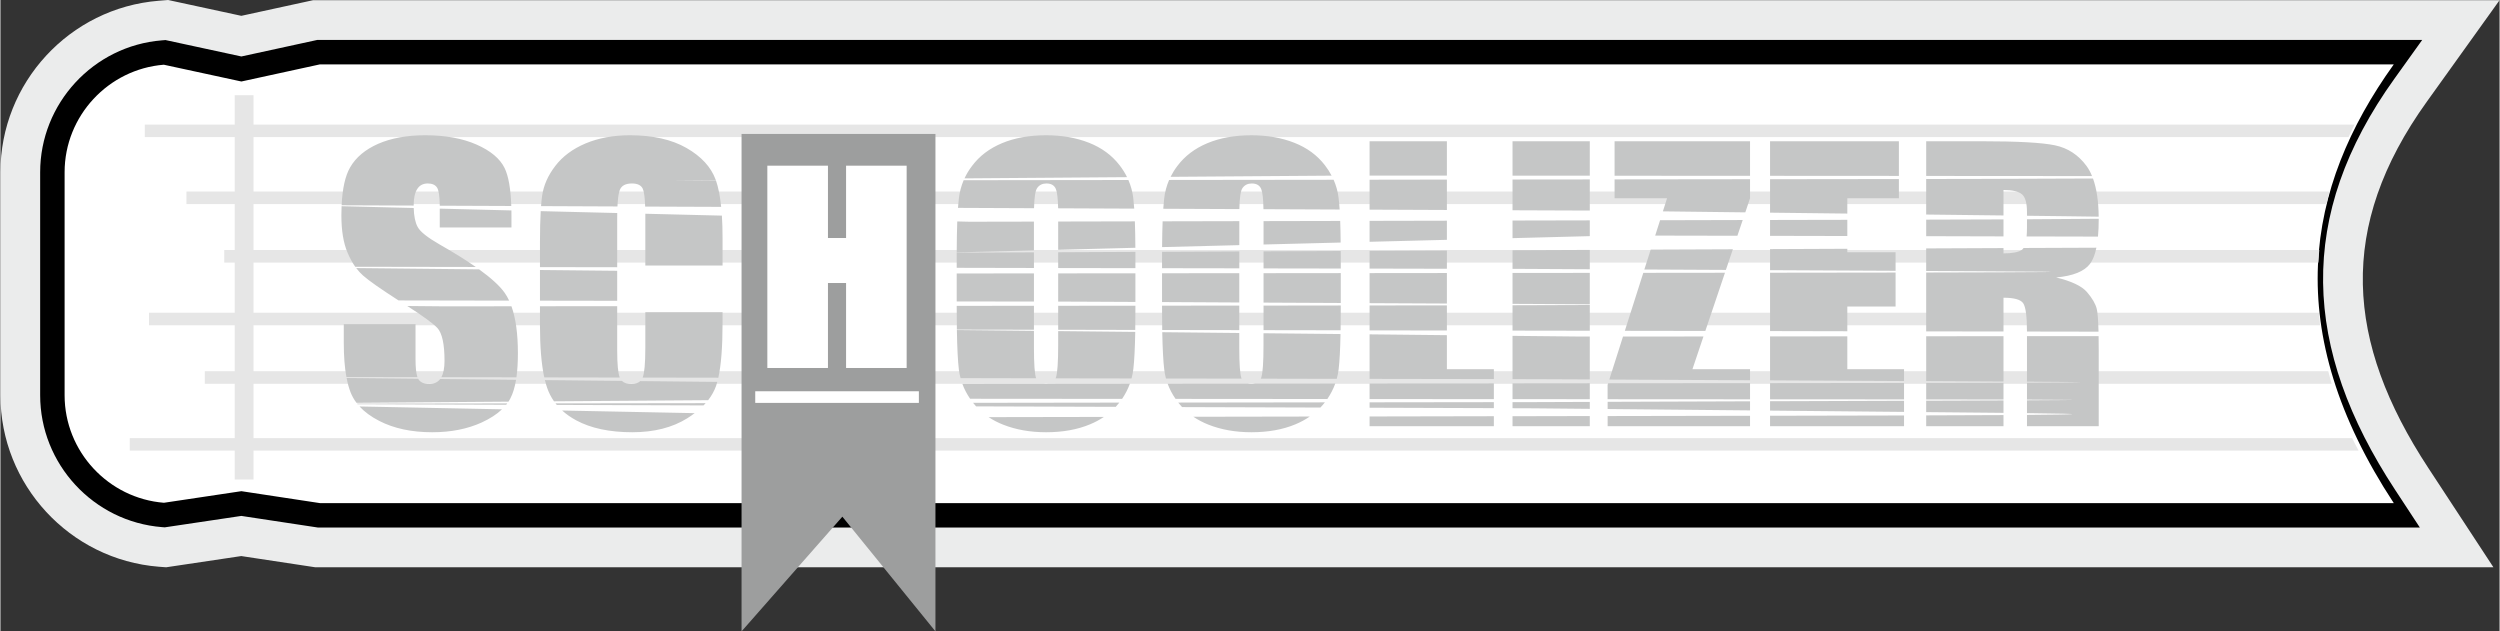
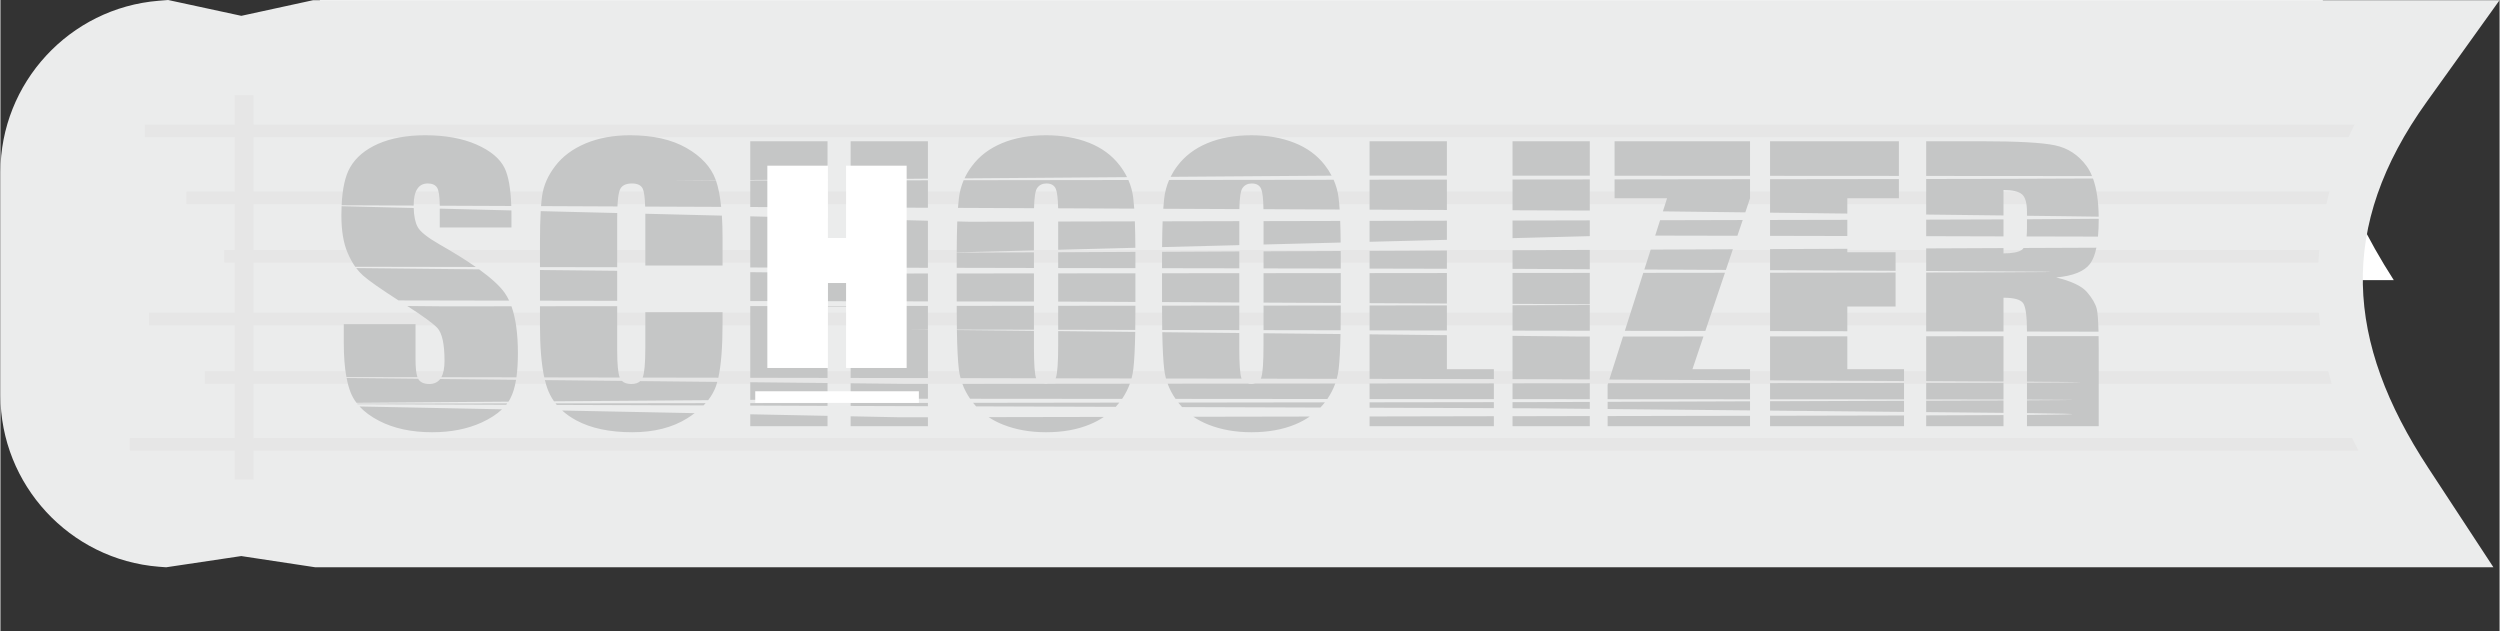
<svg xmlns="http://www.w3.org/2000/svg" xml:space="preserve" width="982px" height="248px" version="1.1" style="shape-rendering:geometricPrecision; text-rendering:geometricPrecision; image-rendering:optimizeQuality; fill-rule:evenodd; clip-rule:evenodd" viewBox="0 0 597.03 150.83">
  <rect x="0" y="0" width="597.03" height="150.83" fill="#333333" stroke="none" />
  <defs>
    <style type="text/css">
   
    .fil1 {fill:#EBECEC}
    .fil5 {fill:#C5C6C6}
    .fil6 {fill:#9D9E9E}
    .fil2 {fill:black}
    .fil4 {fill:#E6E6E6}
    .fil0 {fill:white}
    .fil3 {fill:white}
    .fil7 {fill:white;fill-rule:nonzero}
   
  </style>
  </defs>
  <g id="Layer_x0020_1">
-     <path class="fil0" d="M76.32 15.38l-18.76 4.09 -18.53 -4.01c-13.22,1.06 -23.7,12.21 -23.7,25.69l0 53.27c0,13.49 10.5,24.64 23.73,25.69l18.5 -2.77 18.76 2.85 117.7 0 377.74 0c-12.77,-19.87 -19.61,-40.02 -17.78,-60.58 1.28,-14.53 6.89,-29.25 17.78,-44.23l-495.44 0 0 0 0 0z" />
+     <path class="fil0" d="M76.32 15.38l-18.76 4.09 -18.53 -4.01c-13.22,1.06 -23.7,12.21 -23.7,25.69c0,13.49 10.5,24.64 23.73,25.69l18.5 -2.77 18.76 2.85 117.7 0 377.74 0c-12.77,-19.87 -19.61,-40.02 -17.78,-60.58 1.28,-14.53 6.89,-29.25 17.78,-44.23l-495.44 0 0 0 0 0z" />
    <path class="fil1" d="M57.54 132.84l-17.95 2.68 -1.74 -0.13c-21.31,-1.69 -37.85,-19.6 -37.85,-40.97l0 -53.27c0,-21.36 16.52,-39.26 37.81,-40.97l2.25 -0.18 17.49 3.78 17.12 -3.73 522.36 0 -17.39 24.26c-21.42,29.86 -19.42,57.33 0.36,87.47l15.56 23.73 -28.38 0c-124.39,0 -248.77,0 -373.16,0l-118.86 0 -17.62 -2.67z" />
-     <path class="fil2" d="M57.55 123.25l-18.29 2.73 -0.66 -0.05c-16.37,-1.3 -29.11,-15.08 -29.11,-31.51l0 -53.27c0,-16.42 12.72,-30.2 29.08,-31.51l0.86 -0.07 18.13 3.92 18.13 -3.95 502.86 0 -6.62 9.24c-23.51,32.78 -22.02,64.43 0.13,98.21l5.93 9.04 -10.81 0c-125.91,0 -247.25,0 -373.16,0l-118.14 0 -18.33 -2.78z" />
-     <path class="fil3" d="M571.76 15.38l-495.44 0 -18.76 4.09 -18.53 -4.01c-13.22,1.06 -23.7,12.21 -23.7,25.69l0 53.27c0,13.49 10.5,24.64 23.73,25.69l18.5 -2.77 18.76 2.85 117.7 0c125.91,0 251.82,0 377.74,0 -27.14,-41.37 -21.17,-75.3 0,-104.81z" />
    <path class="fil4" d="M34.49 29.76l21.48 0 0 -7.02 4.49 0 0 7.02 501.93 0c-0.49,0.98 -0.97,1.98 -1.42,2.99l-500.51 0 0 13 495.93 0c-0.26,0.99 -0.5,1.99 -0.72,3l-495.21 0 0 10.98 493.5 0c-0.09,0.99 -0.16,1.99 -0.22,3l-493.28 0 0 11.98 493.41 0c0.08,1 0.17,2 0.28,2.99l-493.69 0 0 10.98 495.65 0c0.25,1.01 0.51,2.01 0.79,3l-496.44 0 0 12.98 501.36 0c0.49,1.01 1,2.01 1.53,2.99l-502.89 0 0 6.9 -4.49 0 0 -6.9 -25.07 0 0 -2.99 25.07 0 0 -12.98 -7.15 0 0 -3 7.15 0 0 -10.98 -20.48 0 0 -2.99 20.48 0 0 -11.98 -2.5 0 0 -3 2.5 0 0 -10.98 -11.53 0 0 -3 11.53 0 0 -13 -21.48 0 0 -2.99z" />
    <g id="_2348593680368">
      <path class="fil5" d="M122.08 54.34l-17.13 0 0 -4.5 17.12 0.43c0.01,0.45 0.01,0.91 0.01,1.39l0 2.68 0 0 0 0zm-17.13 -5.2c-0.01,-2.26 -0.24,-3.71 -0.66,-4.35 -0.43,-0.64 -1.17,-0.96 -2.2,-0.96 -1.11,0 -1.95,0.43 -2.51,1.31 -0.57,0.86 -0.86,2.18 -0.86,3.95l0 0.02 -17.21 -0.07c0.18,-4 0.86,-7.02 2.02,-9.04 1.38,-2.41 3.63,-4.29 6.72,-5.65 3.1,-1.35 6.84,-2.04 11.23,-2.04 4.8,0 8.88,0.74 12.25,2.22 3.38,1.49 5.61,3.36 6.72,5.63 0.92,1.9 1.45,4.91 1.59,9.05l-17.09 -0.07 0 0 0 0zm-6.22 0.55c0.05,1.97 0.37,3.49 0.95,4.54 0.61,1.14 2.37,2.52 5.22,4.16 3.41,1.94 6.3,3.74 8.66,5.39l-28.8 -0.05c-0.69,-0.98 -1.3,-2.1 -1.84,-3.38 -0.99,-2.32 -1.47,-5.29 -1.47,-8.91 0,-0.75 0.02,-1.48 0.05,-2.18l17.23 0.43 0 0 0 0zm15.63 14.66c2.89,2.09 4.91,3.94 6.06,5.55 0.41,0.57 0.78,1.21 1.11,1.92l-26.43 -0.05c-4.23,-2.72 -7.06,-4.69 -8.48,-5.95 -0.58,-0.51 -1.12,-1.11 -1.63,-1.78l29.37 0.31 0 0zm7.72 8.82c1.03,2.86 1.54,6.61 1.54,11.24 0,2.17 -0.12,4.08 -0.35,5.73l-17.94 -0.03c0.5,-0.91 0.76,-2.21 0.76,-3.89 0,-4.01 -0.57,-6.63 -1.71,-7.87 -1.04,-1.1 -3.44,-2.85 -7.19,-5.25l8.38 0.08 16.52 -0.01 -0.01 0zm1.1 17.56c-0.3,1.79 -0.74,3.25 -1.34,4.4 -0.14,0.28 -0.3,0.56 -0.48,0.82l-36.3 0.28c-0.6,-0.79 -1.07,-1.63 -1.42,-2.52 -0.38,-0.99 -0.7,-2.13 -0.94,-3.41l17.09 0.18c0.02,0.06 0.05,0.11 0.09,0.16 0.49,0.72 1.34,1.09 2.57,1.09 1.13,0 2,-0.39 2.6,-1.19l18.13 0.19 0 0 0 0zm-2.11 5.64c-0.08,0.11 -0.16,0.22 -0.24,0.32l-35.51 -0.12 -0.12 -0.15 35.87 -0.05 0 0 0 0zm-1.25 1.41c-1.23,1.18 -2.84,2.22 -4.83,3.14 -3.4,1.55 -7.33,2.34 -11.84,2.34 -4.94,0 -9.16,-0.91 -12.64,-2.7 -1.95,-1 -3.53,-2.16 -4.73,-3.46l34.04 0.68 0 0zm-37.17 -7.71c-0.42,-2.27 -0.63,-5 -0.63,-8.19l0 -4.45 17.14 0 0 8.29c0,2.05 0.15,3.51 0.46,4.38l-16.97 -0.03 0 0 0 0zm89.86 -26.64l-18.45 0 0 -11.86 0 -0.51 18.29 0.45c0.11,1.65 0.16,3.47 0.16,5.44l0 6.48zm-18.49 -14.08c-0.07,-2.17 -0.26,-3.58 -0.56,-4.24 -0.39,-0.85 -1.25,-1.28 -2.6,-1.28 -1.53,0 -2.49,0.52 -2.9,1.55 -0.29,0.73 -0.47,2.05 -0.56,3.94l-18.25 -0.08c0.07,-0.95 0.16,-1.79 0.26,-2.52 0.36,-2.46 1.4,-4.82 3.15,-7.09 1.73,-2.27 4.14,-4.06 7.23,-5.37 3.08,-1.29 6.62,-1.95 10.62,-1.95 5.45,0 9.94,1.02 13.47,3.03 3.53,2.02 5.85,4.53 6.97,7.55l0.06 0.17 -11.14 0.09 11.17 -0.02c0.56,1.63 0.98,3.73 1.24,6.29l-18.16 -0.07 0 0 0 0zm-6.67 1.54c-0.01,0.39 -0.01,0.8 -0.01,1.23l0 11.72 -18.45 -0.03 0 -6.05c0,-2.86 0.06,-5.3 0.18,-7.32l18.28 0.45 0 0zm-0.01 13.8l0 7.17 -18.45 -0.03 0 -7.33 18.45 0.19zm0 8.46l0 10.59c0,3.29 0.21,5.44 0.61,6.45l-18.03 -0.03c-0.69,-3.17 -1.03,-7.34 -1.03,-12.52l0 -4.48 18.45 -0.02 0 0 0 0.01zm1.13 17.84c0.5,0.5 1.25,0.74 2.25,0.74 0.93,0 1.64,-0.23 2.14,-0.69l18.39 0.19c-0.09,0.34 -0.19,0.66 -0.29,0.96 -0.42,1.19 -1.06,2.33 -1.89,3.41l-36.83 0.27c-0.69,-0.99 -1.24,-2.07 -1.64,-3.23 -0.2,-0.57 -0.37,-1.18 -0.53,-1.84l18.4 0.19 0 0 0 0zm20 5.32c-0.16,0.19 -0.33,0.37 -0.5,0.54l-35.06 -0.12c-0.11,-0.12 -0.21,-0.24 -0.31,-0.37l35.87 -0.05 0 0zm-2.62 2.39c-0.55,0.42 -1.14,0.83 -1.78,1.23 -3.54,2.21 -7.93,3.33 -13.12,3.33 -5.42,0 -9.88,-0.95 -13.38,-2.83 -1.28,-0.69 -2.41,-1.48 -3.38,-2.36l31.66 0.63 0 0zm-12.43 -8.5c0.42,-1.01 0.64,-3.38 0.64,-7.1l0 -8.52 18.45 0 0 2.64c0,5.66 -0.34,10 -1.01,13.01l-18.08 -0.03 0 0 0 0zm68.15 -56.46l0 8.94 -18.46 0.14 0 -9.08 18.46 0zm0 9.33l0 6.56 -18.46 -0.08 0 -6.46 18.46 -0.02 0 0 0 0zm0 9.66l0 11.24 -42.44 -0.07 0 -12.22 18.46 0.45 0 5.96 5.52 0 0 -5.82 18.46 0.46 0 0 0 0zm0 12.61l0 6.66 -42.44 -0.08 0 -6.9 30.75 0.33 11.69 -0.02 0 0 0 0.01zm0 7.73l0 5.66 -4.95 -0.01 4.95 0.05 0 11.55 -18.46 -0.03 0 -17.06 -5.52 0 0 17.05 -18.46 -0.03 0 -17.13 42.44 -0.04 0 0 0 -0.01zm0 18.63l0 3.56 -6.6 -0.01 -11.86 0.09 0 -3.78 13.84 0.15 4.62 -0.01zm0 4.54l0 0.8 -18.46 -0.06 0 -0.71 18.46 -0.02 0 -0.01zm0 3.44l0 2.14 -18.46 0 0 -2.37 11.86 0.24 6.6 -0.01 0 0zm-23.98 -8.17l0 3.87 -18.46 0.14 0 -4.21 18.46 0.19 0 0 0 0.01zm0 4.77l0 0.68 -18.46 -0.07 0 -0.59 18.46 -0.02zm0 3.06l0 2.48 -18.46 0 0 -2.85 18.46 0.37zm-18.46 -49.89l0 -6.33 18.46 -0.02 0 6.43 -18.46 -0.08 0 0 0 0zm0 -6.45l0 -9.26 18.46 0 0 9.12 -18.46 0.14 0 0zm92.01 30.6c0,1.89 -0.01,3.63 -0.04,5.22l-18.41 -0.04 0 -5.73 18.45 -0.02 0 0.57 0 0 0 0zm-18.45 -1.55l0 -6.74 18.45 -0.02 0 6.84 -14.3 -0.07 -4.15 -0.01 0 0 0 0zm18.41 7.24c-0.07,3.91 -0.22,6.86 -0.45,8.84 -0.09,0.78 -0.24,1.54 -0.44,2.28l-18.14 -0.03c0.04,-0.08 0.07,-0.16 0.1,-0.24 0.34,-1.08 0.52,-3.6 0.52,-7.62l0 -3.42 18.41 0.19 0 0 0 0zm-1.28 12.37c-0.46,1.27 -1.08,2.47 -1.86,3.63l-36.31 -0.03c-0.78,-1.14 -1.4,-2.33 -1.85,-3.56l19.3 -0.02c0.2,0.03 0.42,0.05 0.66,0.05 0.23,0 0.44,-0.02 0.64,-0.05l19.42 -0.02 0 0zm-2.52 4.52c-0.27,0.35 -0.56,0.69 -0.86,1.01l-33.36 -0.11c-0.25,-0.28 -0.49,-0.56 -0.72,-0.85l34.94 -0.05 0 0zm-3.69 3.42c-1,0.67 -2.09,1.26 -3.29,1.76 -3,1.26 -6.52,1.9 -10.52,1.9 -3.8,0 -7.21,-0.61 -10.23,-1.8 -1.27,-0.5 -2.44,-1.1 -3.5,-1.81l27.54 -0.05 0 0 0 0zm-34.24 -9.27c-0.18,-0.65 -0.31,-1.32 -0.4,-2 -0.25,-2.05 -0.41,-5.21 -0.48,-9.49l18.41 0.2 0 3.98c0,3.96 0.18,6.4 0.51,7.32l0.01 0.03 -18.05 -0.04 0 0zm-0.88 -11.59c-0.03,-1.56 -0.04,-3.28 -0.04,-5.14l0 -0.53 18.45 -0.02 0 5.72 -18.41 -0.03 0 0 0 0zm-0.04 -6.73l0 -6.68 18.45 -0.02 0 6.73 -18.45 -0.03zm0 -8.03l0 -2.02 0 -1.6 18.45 -0.08 0 3.74 -18.45 -0.04 0 0 0 0zm24.24 0.05l0 -3.77 18.45 -0.09c0,0.58 0,1.18 0,1.79l0 2.1 -18.45 -0.03 0 0zm-24.24 -3.74c0.01,-2.85 0.06,-5.31 0.13,-7.39l2.87 0.07 15.45 -0.03 0 6.88 -18.45 0.47 0 0 0 0zm24.24 -0.62l0 -6.75 18.32 -0.04c0.07,1.82 0.1,3.92 0.12,6.31l-18.44 0.48 0 0 0 0zm-23.94 -10.01c0.06,-0.85 0.13,-1.59 0.21,-2.24 0.18,-1.53 0.56,-2.98 1.15,-4.37l39.35 -0.05c0.59,1.36 0.98,2.77 1.16,4.23 0.09,0.73 0.17,1.6 0.24,2.61l-18.18 -0.08c-0.05,-2.33 -0.23,-3.86 -0.54,-4.61 -0.36,-0.87 -1.11,-1.32 -2.25,-1.32 -0.97,0 -1.7,0.36 -2.21,1.08 -0.44,0.6 -0.7,2.21 -0.76,4.83l-18.17 -0.08 0 0 0 0zm1.56 -7.05c0.48,-1.03 1.08,-2.03 1.81,-2.98 1.76,-2.36 4.14,-4.17 7.16,-5.43 3.01,-1.26 6.51,-1.89 10.53,-1.89 3.8,0 7.21,0.6 10.23,1.79 3.02,1.19 5.46,2.97 7.3,5.35 0.72,0.93 1.32,1.88 1.8,2.87l-38.83 0.29 0 0 0 0zm89.89 30.99c0,1.93 -0.02,3.69 -0.04,5.3l-18.41 -0.03 0 -5.87 3.74 0 14.71 -0.02 0 0.62 0 0 0 0zm-18.45 -1.31l0 -7.03 18.45 -0.02 0 7.14 -18.45 -0.09 0 0zm18.39 7.51c-0.07,3.66 -0.22,6.44 -0.44,8.33 -0.09,0.81 -0.25,1.6 -0.46,2.37l-18.15 -0.04c0.05,-0.1 0.09,-0.21 0.13,-0.32 0.35,-1.08 0.52,-3.61 0.52,-7.63l0 -2.9 18.4 0.19 0 0zm-1.25 11.81c-0.47,1.3 -1.1,2.53 -1.9,3.71l-36.26 -0.03c-0.81,-1.16 -1.44,-2.38 -1.9,-3.64l19.1 -0.02c0.26,0.07 0.56,0.1 0.88,0.1 0.32,0 0.6,-0.03 0.86,-0.1l19.22 -0.02 0 0zm-2.49 4.51c-0.33,0.43 -0.69,0.85 -1.07,1.24l-33.04 -0.11c-0.33,-0.35 -0.63,-0.71 -0.93,-1.08l35.04 -0.05 0 0 0 0zm-3.61 3.39c-1.03,0.71 -2.17,1.33 -3.41,1.85 -3.01,1.26 -6.53,1.9 -10.52,1.9 -3.8,0 -7.22,-0.61 -10.24,-1.8 -1.32,-0.52 -2.53,-1.15 -3.63,-1.9l27.8 -0.05 0 0zm-34.35 -9.09c-0.18,-0.68 -0.32,-1.38 -0.41,-2.09 -0.24,-1.97 -0.4,-4.96 -0.48,-8.97l18.4 0.19 0 3.47c0,3.96 0.18,6.4 0.51,7.32l0.05 0.11 -18.07 -0.03 0 0zm-0.9 -11.59c-0.02,-1.59 -0.04,-3.33 -0.04,-5.23l0 -0.58 18.45 -0.02 0 5.86 -18.41 -0.03zm-0.04 -6.67l0 -6.88 18.45 -0.02 0 7 -18.45 -0.1zm0 -8.09l0 -2.11c0,-0.62 0,-1.23 0.01,-1.81l18.45 -0.09 0 4.04 -18.46 -0.03 0 0 0 0zm24.25 0.05l0 -4.08 18.44 -0.08c0,0.64 0.01,1.31 0.01,2l0 2.19 -18.45 -0.03 0 0zm-24.24 -5.09c0.02,-2.33 0.06,-4.39 0.13,-6.16l18.32 -0.04 0 5.73 -18.45 0.47 0 0zm24.24 -0.62l0 -5.59 18.31 -0.04c0.06,1.51 0.09,3.23 0.11,5.16l-18.42 0.47 0 0zm-23.96 -8.54c0.06,-0.93 0.14,-1.75 0.22,-2.45 0.18,-1.55 0.57,-3.02 1.18,-4.43l39.3 -0.05c0.6,1.37 1,2.8 1.18,4.29 0.1,0.78 0.19,1.72 0.26,2.82l-18.2 -0.08c-0.04,-2.45 -0.22,-4.05 -0.54,-4.82 -0.36,-0.87 -1.11,-1.32 -2.24,-1.32 -0.98,0 -1.71,0.36 -2.22,1.08 -0.45,0.61 -0.71,2.29 -0.76,5.04l-18.18 -0.08 0 0zm1.75 -7.63c0.45,-0.9 0.99,-1.77 1.63,-2.61 1.77,-2.36 4.15,-4.17 7.17,-5.43 3.01,-1.26 6.51,-1.89 10.52,-1.89 3.8,0 7.21,0.6 10.23,1.79 3.03,1.19 5.47,2.97 7.31,5.36 0.62,0.8 1.16,1.64 1.61,2.5l-38.47 0.28 0 0 0 0zm66.01 -8.5l0 8.21 -18.47 -0.01 0 -8.2 18.47 0 0 0 0 0zm0 9.16l0 7.26 -18.47 -0.08 0 -7.15 18.47 -0.03 0 0zm0 9.82l0 4.57 -18.47 0.47 0 -5 18.47 -0.04 0 0zm0 7.13l0 4.35 -18.47 -0.04 0 -4.23 18.47 -0.08zm0 5.37l0 7.29 -18.47 -0.09 0 -7.18 18.47 -0.02 0 0zm0 7.73l0 6 -18.47 -0.03 0 -5.95 18.47 -0.02 0 0zm0 7.12l0 8.13 11.22 0 0 2.36 -29.69 -0.05 0 -10.64 18.47 0.2 0 0zm11.22 11.51l0 3.77 -29.69 -0.02 0 -3.73 29.69 -0.02zm0 4.49l0 1.43 -29.69 -0.1 0 -1.29 29.69 -0.04zm0 3.36l0 2.39 -29.69 0 0 -2.33 29.69 -0.06zm22.92 -65.69l0 8.23 -18.46 -0.01 0 -8.22 18.46 0zm0 9.12l0 7.44 -18.46 -0.07 0 -7.35 18.46 -0.02 0 0zm0 9.78l0 3.77 -18.46 0.48 0 -4.21 18.46 -0.04 0 0 0 0zm0 7.06l0 4.62 -18.46 -0.1 0 -4.44 18.46 -0.08 0 0zm0 5.49l0 7.51c-2.87,-0.03 -6.9,-0.05 -12.28,-0.08l-6.18 -0.03 0 -7.39 18.46 -0.01 0 0 0 0zm0 7.67l0 6.15 -18.46 -0.03 0 -6.06c7.48,-0.01 14.05,-0.03 18.46,-0.06l0 0zm0 7.54l0 10.24 -11.47 -0.05 -6.99 -0.02 0 -10.34 16.39 0.17 2.07 0 0 0 0 0zm0 11.16l0 3.8 -18.46 -0.01 0 -3.78 18.46 -0.02 0 0 0 0.01zm0 4.45l0 1.66 -13.45 -0.13 -5.01 -0.02 0 -1.46 5.01 0 13.45 -0.05 0 0zm0 3.38l0 2.43 -18.46 0 0 -2.39 18.46 -0.04 0 0zm38.28 -65.65l0 8.26 -32.36 -0.02 0 -8.24 32.36 0 0 0zm0 9.07l0 4.55 -1.13 3.37 -19.69 -0.24 1 -3.13 -12.54 0 0 -4.51 32.36 -0.04 0 0 0 0zm-1.75 9.75l-1.27 3.76 -19.64 -0.04 1.17 -3.67 19.74 -0.05 0 0 0 0zm-2.35 6.99l-1.67 4.93 -19.48 -0.1 1.52 -4.75 19.63 -0.08 0 0 0 0zm-1.89 5.61l-4.69 13.9 -19.23 -0.03 4.41 -13.85 17.33 -0.02 2.18 0 0 0zm-5.14 15.22l-2.63 7.82 13.76 0 0 2.64 -33.62 -0.17 3.27 -10.27 19.22 -0.02 0 0 0 0zm11.13 11.14l0 3.87 -3.07 0 -30.96 -0.02 0 -3.42 0.13 -0.4 32.8 -0.03 1.1 0 0 0 0 0zm0 4.35l0 2.17 -34.02 -0.33 0 -1.72 34.02 -0.12 0 0zm0 3.46l0 2.49 -34.02 0 0 -2.43 30.95 -0.06 3.07 0 0 0 0 0zm4.78 -65.59l30.78 0 0 8.28 -30.78 -0.02 0 -8.26 0 0zm30.78 9.03l0 4.59 -12.32 0 0 3.66 -18.46 -0.22 0 -7.99 30.78 -0.04 0 0 0 0zm-12.32 9.74l0 3.87 -18.46 -0.04 0 -3.79 8.63 -0.02 9.83 -0.02 0 0 0 0zm0 6.92l0 0.84 11.53 0 0 4.42 -29.99 -0.15 0 -5.03 18.46 -0.08 0 0zm11.53 5.68l0 8.12 -11.53 0 0 5.9 -18.46 -0.04 0 -13.94c8.5,-0.01 19.43,-0.02 29.99,-0.04l0 0zm-11.53 15.24l0 7.85 13.55 0 0 2.83 -32.01 -0.17 0 -10.5 18.46 -0.01 0 0 0 0zm13.55 11.13l0 3.93c-11.85,-0.01 -23.81,-0.02 -32.01,-0.02l0 -3.87c7.75,-0.01 19.83,-0.02 32.01,-0.04l0 0zm0 4.26l0 2.66 -32.01 -0.31 0 -2.24 32.01 -0.11 0 0 0 0zm0 3.51l0 2.57 -32.01 0 0 -2.5c8.2,-0.02 20.16,-0.04 32.01,-0.07l0 0zm5.29 -65.51l13.07 0c8.71,0 14.6,0.32 17.68,0.97 3.09,0.64 5.6,2.29 7.55,4.93 0.51,0.7 0.95,1.5 1.32,2.42l-39.62 -0.03 0 -8.29 0 0 0 0zm39.85 8.9c0.86,2.37 1.32,5.41 1.36,9.12 -2.24,-0.04 -4.86,-0.08 -7.96,-0.11l-9.17 -0.11 0 -0.89c0,-2.16 -0.4,-3.57 -1.21,-4.25 -0.81,-0.67 -2.28,-1.02 -4.4,-1.02l0 6.09 -18.47 -0.22 0 -8.49 12 -0.02 27.85 -0.1 0 0 0 0zm1.37 9.62l0 0.07c0,1.54 -0.06,2.94 -0.18,4.19l-17.05 -0.04c0.06,-0.62 0.09,-1.31 0.09,-2.1l0 -2c6.49,-0.03 12.45,-0.07 17.14,-0.12l0 0zm-0.56 6.91c-0.34,1.68 -0.85,2.96 -1.51,3.84 -1.36,1.82 -4.07,2.91 -8.11,3.27 3.65,0.88 6.12,2.04 7.38,3.5 1.24,1.45 2.03,2.79 2.33,4.01 0.21,0.83 0.35,2.64 0.42,5.44l-17.09 -0.03 0 0c0,-3.65 -0.31,-5.9 -0.91,-6.77 -0.6,-0.87 -2.17,-1.31 -4.7,-1.31l0 8.07 -18.47 -0.03 0 -14.06c26.14,-0.05 45.58,-0.14 11.67,-0.31l-11.67 -0.06 0 -5.39 18.47 -0.08 0 1.27c2.06,0 3.51,-0.27 4.35,-0.82 0.17,-0.11 0.32,-0.26 0.45,-0.47l17.39 -0.07 0 0 0 0zm0.53 21.12c0.02,1.07 0.03,2.26 0.03,3.58l0 17.95 -17.14 0 0 -2.7c12.22,-0.1 16.38,-0.23 0,-0.43l0 -3.06c16.38,-0.08 12.22,-0.13 0,-0.17l0 -4.04c14.21,-0.05 19.6,-0.13 0,-0.25l0 -10.87 17.11 -0.01 0 0 0 0zm-22.72 0.02l0 10.84 -18.47 -0.1 0 -10.72 18.47 -0.02 0 0 0 0zm0 11.12l0 4.02c-5.46,-0.01 -11.85,-0.02 -18.47,-0.03l0 -3.95c6.53,-0.01 12.91,-0.02 18.47,-0.04l0 0zm0 4.22l0 2.98 -1.7 -0.02 -16.77 -0.16 0 -2.73 16.77 -0.06 1.7 -0.01 0 0 0 0zm0 3.51l0 2.66 -18.47 0 0 -2.59c6.62,-0.02 13.01,-0.04 18.47,-0.07l0 0 0 0zm-18.47 -42.74l0 -3.95c6.04,-0.02 12.38,-0.04 18.47,-0.06l0 4.06 -18.47 -0.05 0 0 0 0z" />
-       <polygon class="fil6" points="177.05,32 223.37,32 223.37,150.83 201.13,123.43 177.05,150.83 " />
      <polygon class="fil7" points="216.49,39.58 216.49,87.91 202.02,87.91 202.02,67.61 197.69,67.61 197.69,87.91 183.21,87.91 183.21,39.58 197.69,39.58 197.69,56.86 202.02,56.86 202.02,39.58 " />
      <polygon id="_1" class="fil0" points="180.32,93.47 219.41,93.47 219.41,96.25 180.32,96.25 " />
    </g>
  </g>
</svg>